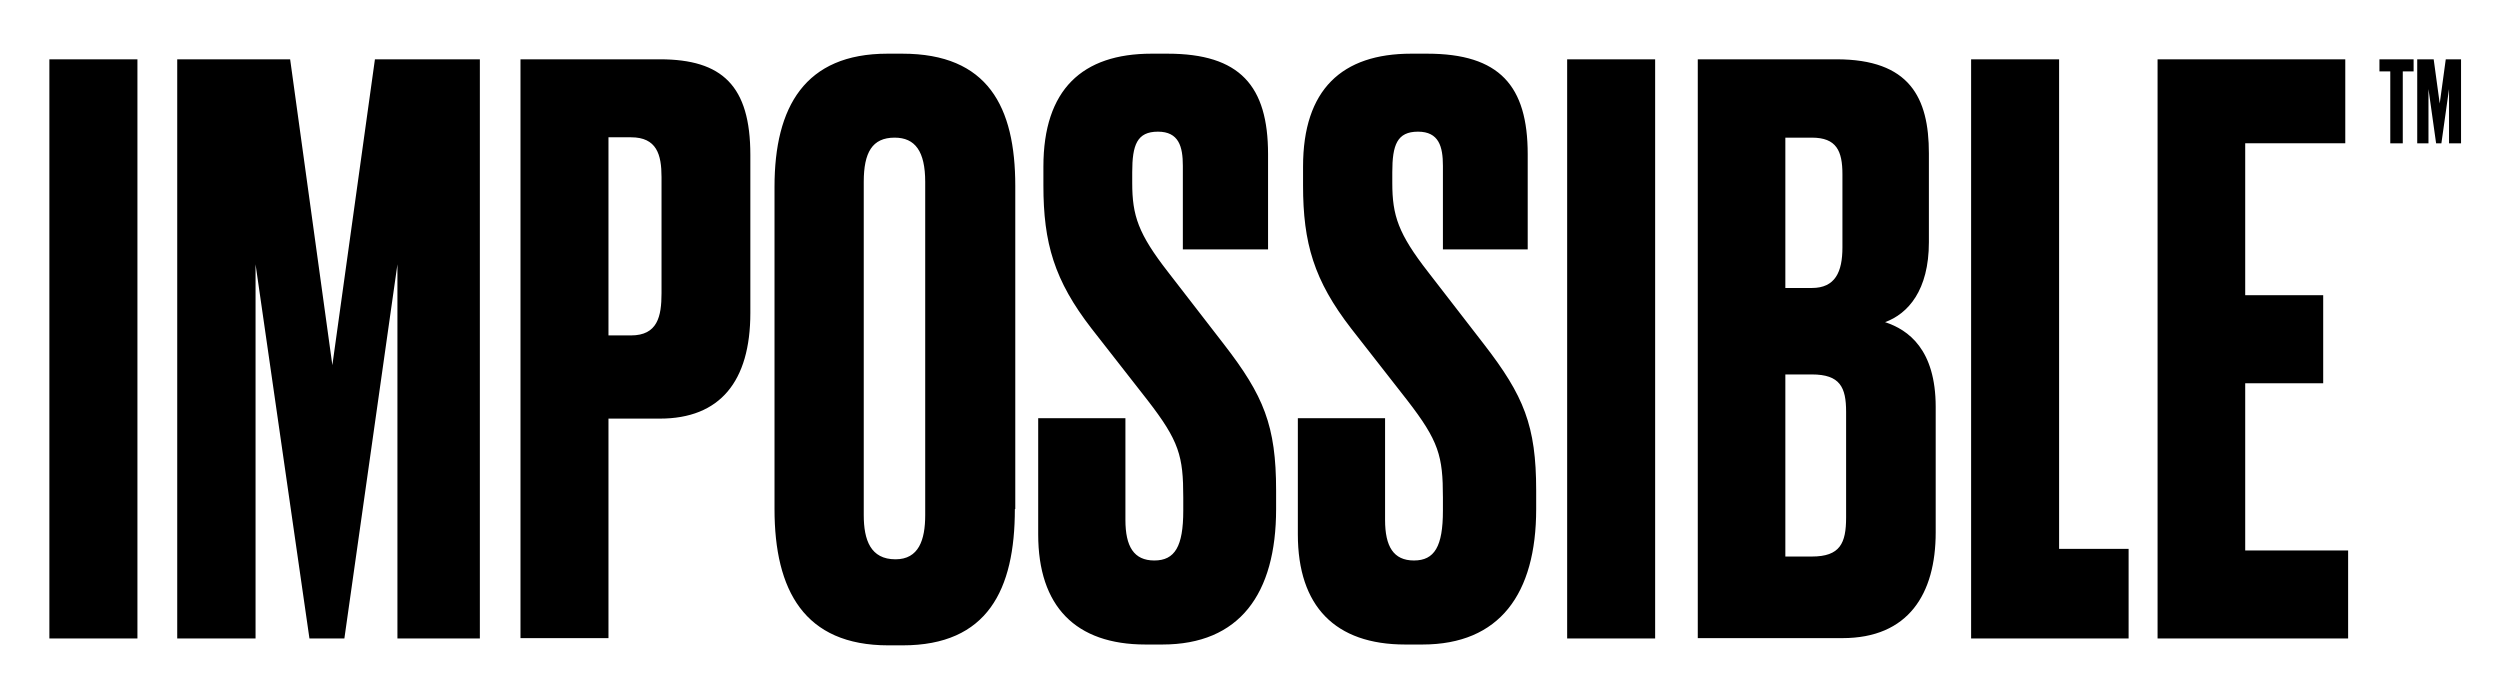
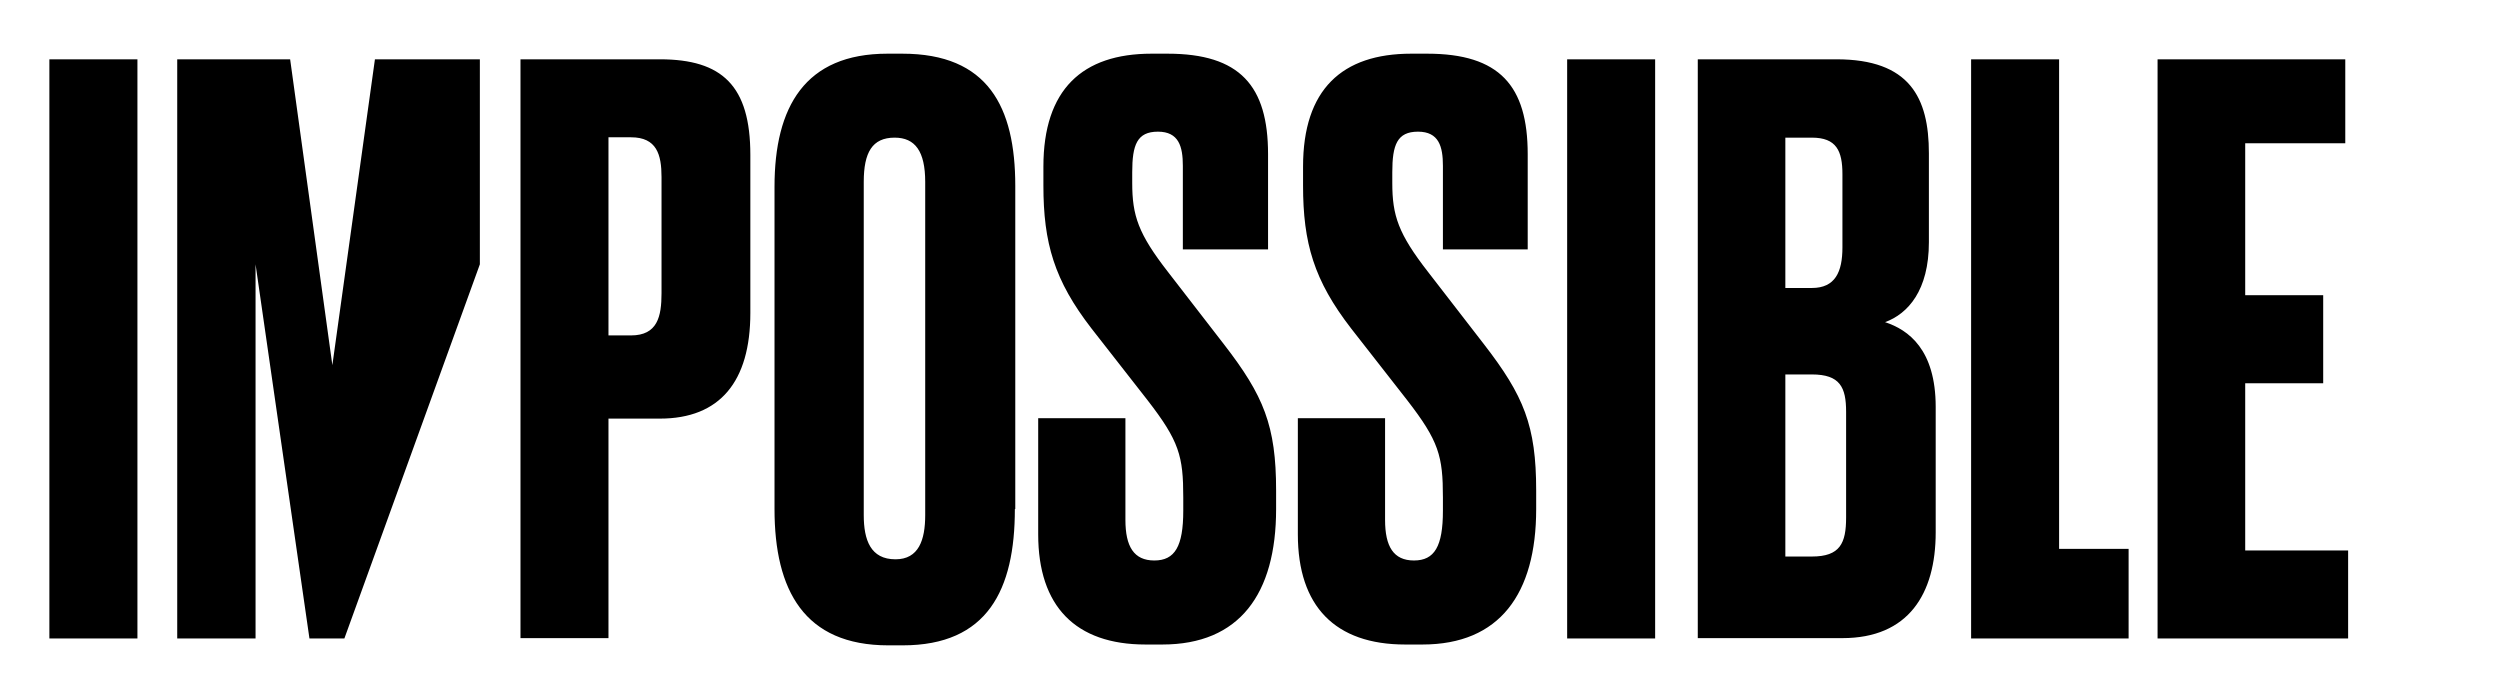
<svg xmlns="http://www.w3.org/2000/svg" width="36" height="10" viewBox="0 0 36 10" fill="none">
-   <path d="M2.552 0.854H4.178L4.786 5.258L5.399 0.854H6.91V9.194H5.723V3.806L4.959 9.194H4.456L3.68 3.806V9.194H2.552V0.854ZM8.762 4.83H9.086C9.468 4.83 9.526 4.558 9.526 4.222V2.55C9.526 2.225 9.457 1.977 9.086 1.977H8.762V4.83ZM8.762 6.028V9.189H7.495V0.854H9.503C10.4 0.854 10.805 1.236 10.805 2.231V4.506C10.805 5.496 10.365 6.028 9.503 6.028H8.762ZM13.323 2.619C13.323 2.179 13.178 1.982 12.883 1.982C12.559 1.982 12.438 2.197 12.438 2.619V7.417C12.438 7.776 12.536 8.054 12.895 8.054C13.23 8.054 13.323 7.776 13.323 7.417V2.619ZM14.614 7.331C14.614 8.494 14.22 9.293 12.999 9.293H12.791C11.581 9.293 11.153 8.5 11.153 7.331V2.689C11.153 1.537 11.592 0.773 12.779 0.773H12.993C14.226 0.773 14.62 1.537 14.62 2.677V7.331H14.614ZM16.813 0.773C17.855 0.773 18.26 1.236 18.26 2.22V3.591H17.033V2.388C17.033 2.11 16.975 1.896 16.674 1.896C16.373 1.896 16.304 2.087 16.304 2.48V2.636C16.304 3.105 16.391 3.366 16.819 3.916L17.624 4.957C18.197 5.698 18.376 6.127 18.376 7.064V7.331C18.376 8.552 17.849 9.281 16.738 9.281H16.495C15.488 9.281 14.95 8.731 14.95 7.695V6.022H16.206V7.487C16.206 7.869 16.327 8.071 16.622 8.071C16.918 8.071 17.039 7.869 17.039 7.354V7.163C17.039 6.567 16.981 6.352 16.524 5.762L15.719 4.732C15.181 4.037 15.025 3.499 15.025 2.671V2.399C15.025 1.288 15.586 0.773 16.582 0.773H16.813ZM20.552 0.773C21.594 0.773 21.999 1.236 21.999 2.22V3.591H20.778V2.388C20.778 2.11 20.72 1.896 20.419 1.896C20.118 1.896 20.049 2.087 20.049 2.48V2.636C20.049 3.105 20.136 3.366 20.564 3.916L21.369 4.957C21.942 5.698 22.121 6.127 22.121 7.064V7.331C22.121 8.552 21.594 9.281 20.483 9.281H20.234C19.227 9.281 18.689 8.731 18.689 7.695V6.022H19.945V7.487C19.945 7.869 20.066 8.071 20.361 8.071C20.657 8.071 20.778 7.869 20.778 7.354V7.163C20.778 6.567 20.72 6.352 20.263 5.762L19.458 4.732C18.92 4.037 18.764 3.499 18.764 2.671V2.399C18.764 1.288 19.325 0.773 20.321 0.773H20.552ZM25.709 5.392V8.014H26.091C26.497 8.014 26.584 7.823 26.584 7.452V5.93C26.584 5.577 26.497 5.392 26.091 5.392H25.709ZM25.709 1.982V4.147H26.091C26.427 4.147 26.531 3.916 26.531 3.563V2.509C26.531 2.173 26.445 1.982 26.091 1.982H25.709ZM24.448 0.854H26.445C27.498 0.854 27.776 1.404 27.776 2.208V3.487C27.776 4.182 27.475 4.518 27.145 4.639C27.481 4.749 27.874 5.033 27.874 5.86V7.666C27.874 8.552 27.481 9.189 26.531 9.189H24.448V0.854ZM29.651 0.854V7.904H30.652V9.194H28.384V0.854H29.651ZM33.772 0.854V2.063H32.331V4.251H33.454V5.519H32.331V7.927H33.813V9.194H31.069V0.854H33.772ZM22.567 0.854H23.834V9.194H22.567V0.854ZM0.711 0.854H1.979V9.194H0.711V0.854Z" fill="black" />
-   <path d="M34.756 0.854V1.028H34.6V2.064H34.42V1.028H34.264V0.854H34.756ZM34.808 0.854H35.045L35.132 1.491L35.219 0.854H35.439V2.064H35.266V1.282L35.156 2.064H35.08L34.97 1.282V2.064H34.808V0.854Z" fill="black" />
+   <path d="M2.552 0.854H4.178L4.786 5.258L5.399 0.854H6.91V9.194V3.806L4.959 9.194H4.456L3.68 3.806V9.194H2.552V0.854ZM8.762 4.83H9.086C9.468 4.83 9.526 4.558 9.526 4.222V2.55C9.526 2.225 9.457 1.977 9.086 1.977H8.762V4.83ZM8.762 6.028V9.189H7.495V0.854H9.503C10.4 0.854 10.805 1.236 10.805 2.231V4.506C10.805 5.496 10.365 6.028 9.503 6.028H8.762ZM13.323 2.619C13.323 2.179 13.178 1.982 12.883 1.982C12.559 1.982 12.438 2.197 12.438 2.619V7.417C12.438 7.776 12.536 8.054 12.895 8.054C13.23 8.054 13.323 7.776 13.323 7.417V2.619ZM14.614 7.331C14.614 8.494 14.22 9.293 12.999 9.293H12.791C11.581 9.293 11.153 8.5 11.153 7.331V2.689C11.153 1.537 11.592 0.773 12.779 0.773H12.993C14.226 0.773 14.62 1.537 14.62 2.677V7.331H14.614ZM16.813 0.773C17.855 0.773 18.26 1.236 18.26 2.22V3.591H17.033V2.388C17.033 2.11 16.975 1.896 16.674 1.896C16.373 1.896 16.304 2.087 16.304 2.48V2.636C16.304 3.105 16.391 3.366 16.819 3.916L17.624 4.957C18.197 5.698 18.376 6.127 18.376 7.064V7.331C18.376 8.552 17.849 9.281 16.738 9.281H16.495C15.488 9.281 14.95 8.731 14.95 7.695V6.022H16.206V7.487C16.206 7.869 16.327 8.071 16.622 8.071C16.918 8.071 17.039 7.869 17.039 7.354V7.163C17.039 6.567 16.981 6.352 16.524 5.762L15.719 4.732C15.181 4.037 15.025 3.499 15.025 2.671V2.399C15.025 1.288 15.586 0.773 16.582 0.773H16.813ZM20.552 0.773C21.594 0.773 21.999 1.236 21.999 2.22V3.591H20.778V2.388C20.778 2.11 20.72 1.896 20.419 1.896C20.118 1.896 20.049 2.087 20.049 2.48V2.636C20.049 3.105 20.136 3.366 20.564 3.916L21.369 4.957C21.942 5.698 22.121 6.127 22.121 7.064V7.331C22.121 8.552 21.594 9.281 20.483 9.281H20.234C19.227 9.281 18.689 8.731 18.689 7.695V6.022H19.945V7.487C19.945 7.869 20.066 8.071 20.361 8.071C20.657 8.071 20.778 7.869 20.778 7.354V7.163C20.778 6.567 20.72 6.352 20.263 5.762L19.458 4.732C18.92 4.037 18.764 3.499 18.764 2.671V2.399C18.764 1.288 19.325 0.773 20.321 0.773H20.552ZM25.709 5.392V8.014H26.091C26.497 8.014 26.584 7.823 26.584 7.452V5.93C26.584 5.577 26.497 5.392 26.091 5.392H25.709ZM25.709 1.982V4.147H26.091C26.427 4.147 26.531 3.916 26.531 3.563V2.509C26.531 2.173 26.445 1.982 26.091 1.982H25.709ZM24.448 0.854H26.445C27.498 0.854 27.776 1.404 27.776 2.208V3.487C27.776 4.182 27.475 4.518 27.145 4.639C27.481 4.749 27.874 5.033 27.874 5.86V7.666C27.874 8.552 27.481 9.189 26.531 9.189H24.448V0.854ZM29.651 0.854V7.904H30.652V9.194H28.384V0.854H29.651ZM33.772 0.854V2.063H32.331V4.251H33.454V5.519H32.331V7.927H33.813V9.194H31.069V0.854H33.772ZM22.567 0.854H23.834V9.194H22.567V0.854ZM0.711 0.854H1.979V9.194H0.711V0.854Z" fill="black" />
</svg>